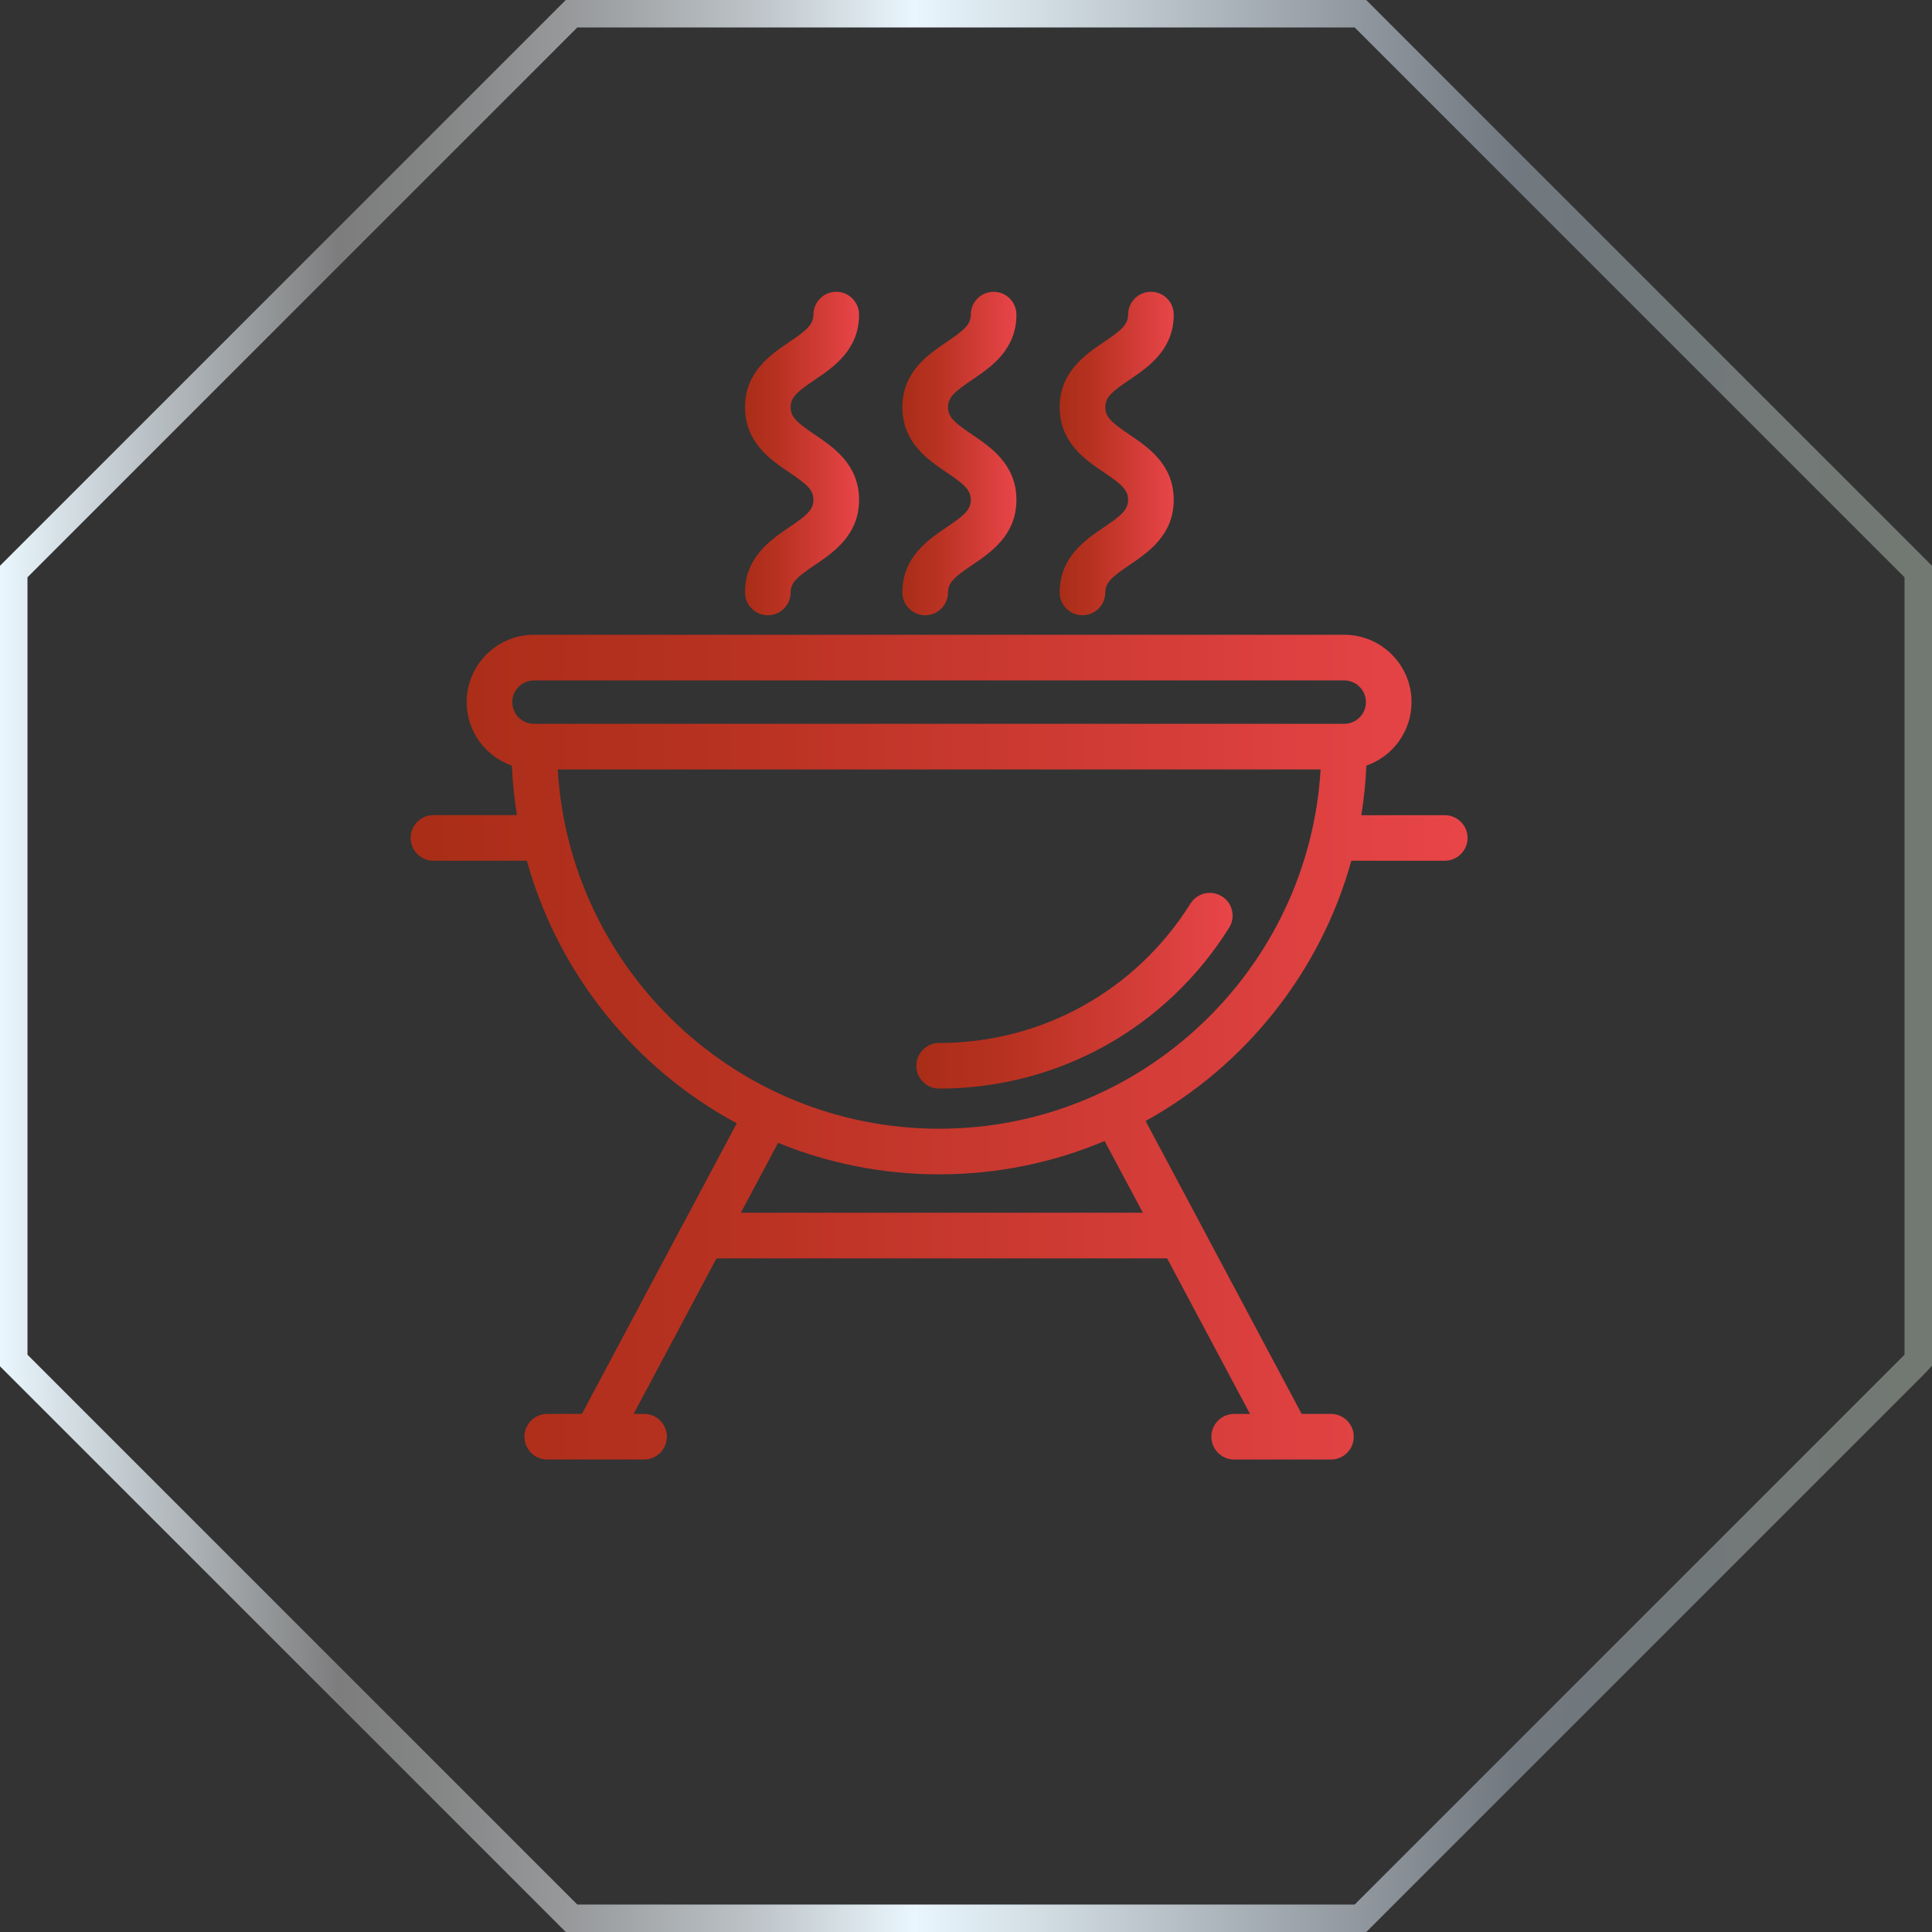
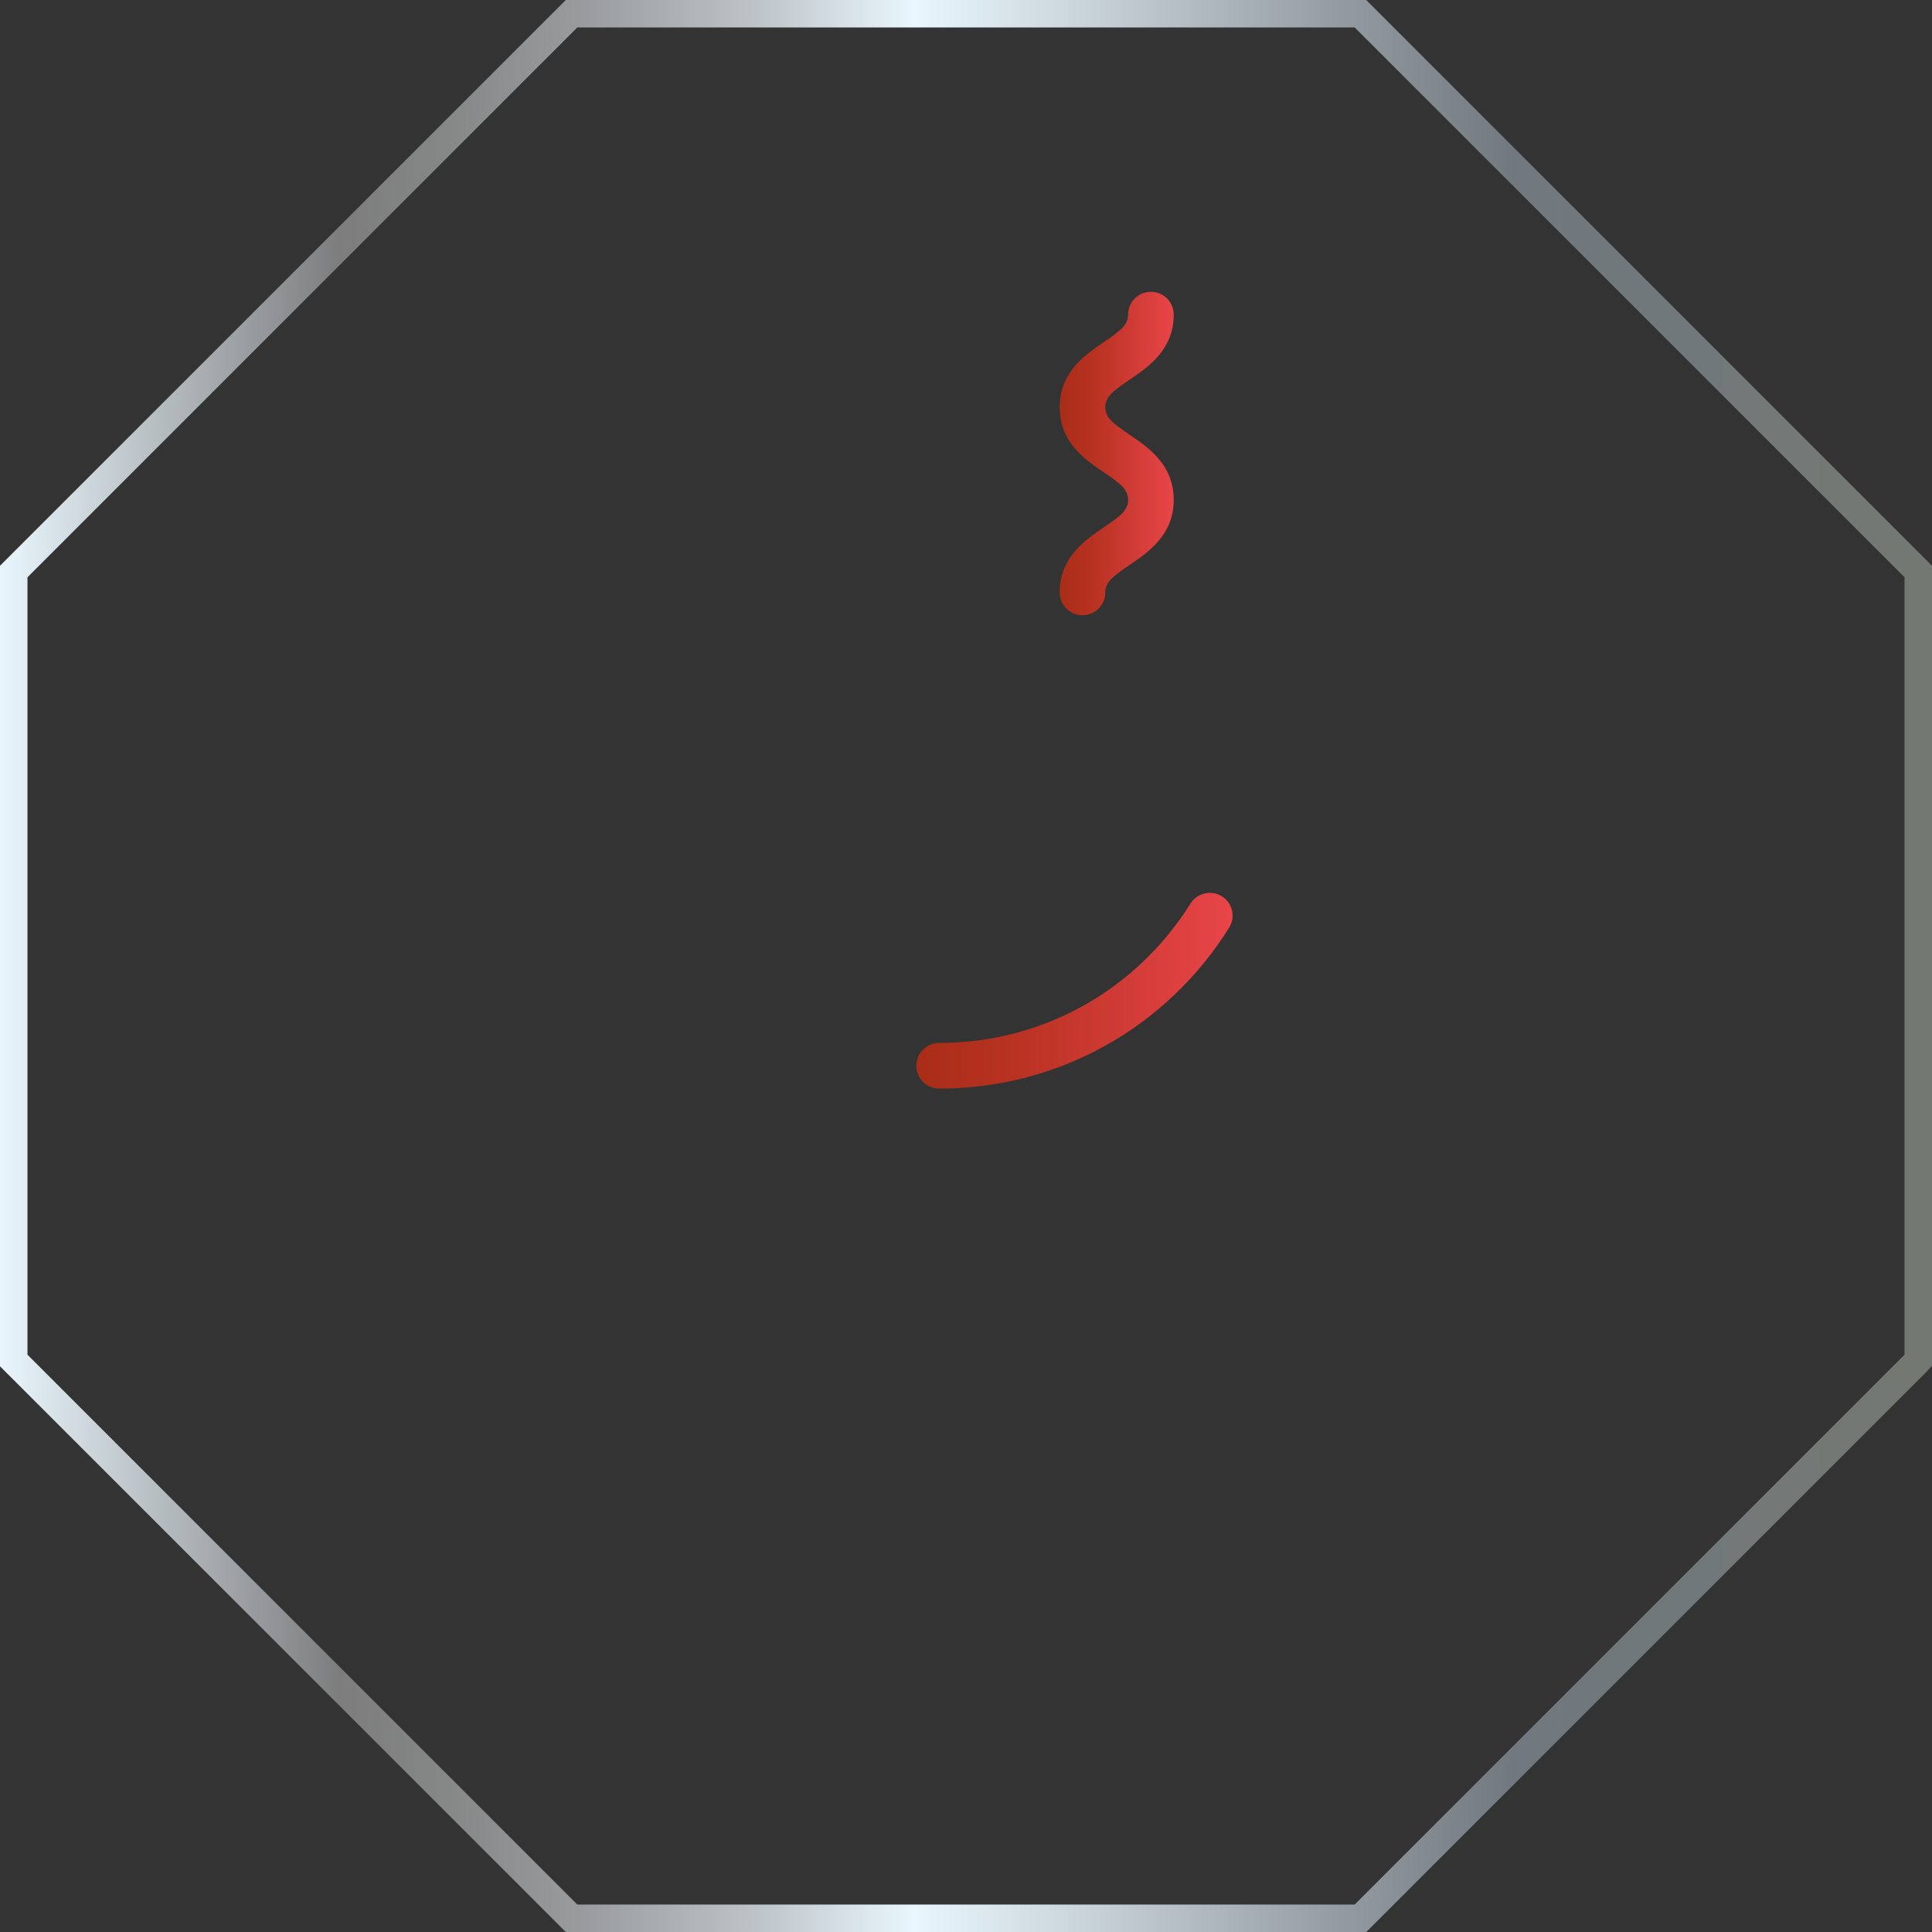
<svg xmlns="http://www.w3.org/2000/svg" version="1.1" x="0px" y="0px" viewBox="0 0 31 31" style="enable-background:new 0 0 31 31;" xml:space="preserve">
  <rect x="0" y="0" width="31" height="31" fill="#333333" stroke="none" />
  <style type="text/css"> .st0{fill:#F0EEEA;} .st1{fill:#112336;} .st2{fill:none;stroke:#FFFFFF;stroke-width:1.231;stroke-miterlimit:10;} .st3{fill:#FFFFFF;} .st4{fill:url(#SVGID_1_);} .st5{fill:url(#SVGID_00000183237524455166525800000009930744857147584175_);} .st6{fill:url(#SVGID_00000078006720866459046820000009389131310364321976_);} .st7{fill:url(#SVGID_00000165952423345043252650000011379645429913739682_);} .st8{fill:url(#SVGID_00000025426059988390413820000007257269145299329195_);} .st9{fill:url(#SVGID_00000153690853227090880140000016297638117487900312_);} .st10{fill:url(#SVGID_00000081640107322360540120000002963971673250386327_);} .st11{fill:url(#SVGID_00000075881748134263764680000005130071120888100256_);} .st12{fill:url(#SVGID_00000125580475028192897120000014555299377787824046_);} .st13{fill:url(#SVGID_00000165208932526349110040000001722870895743161487_);} .st14{fill:url(#SVGID_00000075883169570263621340000016404697787015795079_);} .st15{fill:url(#SVGID_00000052812420546110447730000009128892259254196925_);} .st16{fill:url(#SVGID_00000001625686540850073560000006684900492478421665_);} .st17{fill:url(#SVGID_00000116921854648956960310000000153865349573863834_);} .st18{fill:url(#SVGID_00000071550342668513366490000010589489706682811279_);} .st19{fill:url(#SVGID_00000053511294074942216480000002592311367339926408_);} .st20{fill:url(#SVGID_00000001624693645966727240000013887559251170913980_);} .st21{fill:#1699BC;} .st22{fill:#6DCAF3;} .st23{fill:url(#SVGID_00000021076919531661906300000001174097037782087077_);} .st24{fill:url(#SVGID_00000110471849374919613700000015163193278073925290_);} .st25{fill:#EC617B;} .st26{fill:#AD7DB5;} .st27{fill:url(#SVGID_00000160875564933421526510000010569377939782652807_);} .st28{fill:url(#SVGID_00000077284724508330020460000015776044543573036715_);} .st29{fill:url(#SVGID_00000024719720992536922810000018065368553573615798_);} .st30{fill:url(#SVGID_00000005959465660870657870000008203390626801761923_);} .st31{fill:url(#SVGID_00000137099077835983613690000007057405257860200381_);} .st32{fill:#6765AB;} .st33{fill:#4B4898;} .st34{fill:url(#SVGID_00000119101313904350314920000015491730193217547398_);} .st35{fill:url(#SVGID_00000094600895185546649160000012395499894875969973_);} .st36{fill:#E94E27;} .st37{fill:#F8B835;} .st38{fill:url(#SVGID_00000049192802915381183650000006504931717442999997_);} .st39{fill:url(#SVGID_00000034772300171009486520000013496009771796369567_);} .st40{fill:#2B702F;} .st41{fill:#55AF31;} .st42{fill:url(#SVGID_00000102513676755853094680000015260351622931533735_);} .st43{fill:url(#SVGID_00000103948565063422979000000001410216562094185656_);} .st44{fill:url(#SVGID_00000040533926115340452420000000881629413064122248_);} .st45{fill:#F8AA0A;} .st46{fill:#FDEB6A;} .st47{fill:url(#SVGID_00000052810764844791800680000010576110564033695142_);} .st48{fill:url(#SVGID_00000127752830596984199280000011189044618747418547_);} .st49{fill:#A92D17;} .st50{fill:#E94D4A;} .st51{fill:url(#SVGID_00000116223327387668034350000015714818806078225571_);} .st52{fill:url(#SVGID_00000005237980622298845290000007833190320062129818_);} .st53{fill:url(#SVGID_00000023258009598587211650000012946132861086728597_);} .st54{fill:url(#SVGID_00000024687982032911247090000003585610731180041370_);} .st55{fill:url(#SVGID_00000160188023661983023820000006152864450677708421_);} .st56{fill:url(#SVGID_00000127767081807394441730000001793633889782363535_);} .st57{fill:url(#SVGID_00000177444489398303585280000004449965660250907280_);} .st58{fill:url(#SVGID_00000133505445084177184210000009780049054105271945_);} .st59{fill:url(#SVGID_00000148633827235783777490000013313081733656122292_);} .st60{fill:url(#SVGID_00000022559190179213056380000000985934946933511815_);} .st61{fill:url(#SVGID_00000128479067209887531150000012212103872527654072_);} .st62{fill:url(#SVGID_00000182492031317596432180000014803601458138276790_);} .st63{fill:url(#SVGID_00000165214527805354936910000015261707403975437207_);} .st64{fill:url(#SVGID_00000005236550938330653210000014014392424520675519_);} .st65{fill:url(#SVGID_00000003783972232609953300000017690074331355584682_);} .st66{fill:#D6D7D7;stroke:#826E61;stroke-width:0.251;stroke-miterlimit:10;} .st67{fill:#F2F2F2;stroke:#826E61;stroke-width:0.251;stroke-linecap:square;stroke-miterlimit:10;} .st68{fill:#C3CDA1;stroke:#826E61;stroke-width:0.343;stroke-linecap:round;stroke-linejoin:round;stroke-miterlimit:10;} .st69{fill:#C3CDA1;stroke:#826E61;stroke-width:0.335;stroke-linecap:round;stroke-linejoin:round;stroke-miterlimit:10;} .st70{fill:#C3CDA1;stroke:#826E61;stroke-width:0.369;stroke-linecap:round;stroke-linejoin:round;stroke-miterlimit:10;} .st71{fill:#E6DED8;stroke:#826E61;stroke-width:0.251;stroke-linecap:square;stroke-miterlimit:10;} .st72{fill:#F2E0DF;stroke:#826E61;stroke-width:0.264;stroke-miterlimit:10;} .st73{fill:#C3CDA1;stroke:#826E61;stroke-width:0.264;stroke-linecap:round;stroke-linejoin:round;stroke-miterlimit:10;} .st74{fill:#C3CDA1;stroke:#826E61;stroke-width:0.314;stroke-linecap:round;stroke-linejoin:round;stroke-miterlimit:10;} .st75{fill:#FFFFFF;stroke:#826E61;stroke-width:0.251;stroke-miterlimit:10;} .st76{fill:#A38774;stroke:#826E61;stroke-width:1.024;stroke-miterlimit:10;} .st77{fill:#AD9483;stroke:#826E61;stroke-width:1.024;stroke-miterlimit:10;} .st78{fill:#B7A192;stroke:#826E61;stroke-width:1.024;stroke-miterlimit:10;} .st79{fill:#C1AFA1;stroke:#826E61;stroke-width:1.024;stroke-miterlimit:10;} .st80{fill:#CCBDB2;stroke:#826E61;stroke-width:1.024;stroke-miterlimit:10;} .st81{fill:#D7CBC3;stroke:#826E61;stroke-width:1.024;stroke-miterlimit:10;} .st82{fill:#E2DAD4;stroke:#826E61;stroke-width:1.024;stroke-miterlimit:10;} .st83{fill:#EEEAE6;stroke:#826E61;stroke-width:1.024;stroke-miterlimit:10;} .st84{fill:#FAFAF9;stroke:#826E61;stroke-width:1.024;stroke-miterlimit:10;} .st85{opacity:0.4;} .st86{fill:none;stroke:#575756;stroke-width:1.122;stroke-miterlimit:10;} .st87{fill:none;stroke:#575756;stroke-width:1.122;stroke-miterlimit:10;stroke-dasharray:7.259,7.259;} .st88{fill:none;stroke:#575756;stroke-width:1.122;stroke-miterlimit:10;stroke-dasharray:7.211,7.211;} .st89{fill:none;stroke:#575756;stroke-width:1.122;stroke-miterlimit:10;stroke-dasharray:7.21,7.21;} .st90{fill:none;stroke:#575756;stroke-width:1.122;stroke-miterlimit:10;stroke-dasharray:7.002,7.002;} .st91{fill:none;stroke:#575756;stroke-width:1.122;stroke-miterlimit:10;stroke-dasharray:7.028,7.028;} .st92{fill:none;stroke:#575756;stroke-width:1.122;stroke-miterlimit:10;stroke-dasharray:7.418,7.418;} .st93{fill:none;stroke:#575756;stroke-width:1.122;stroke-miterlimit:10;stroke-dasharray:7.183,7.183;} .st94{fill:none;stroke:#575756;stroke-width:1.122;stroke-miterlimit:10;stroke-dasharray:7.244,7.244;} .st95{fill:none;stroke:#575756;stroke-width:1.122;stroke-miterlimit:10;stroke-dasharray:7.112,7.112;} .st96{fill:none;stroke:#575756;stroke-width:1.122;stroke-miterlimit:10;stroke-dasharray:7.231,7.231;} .st97{fill:none;stroke:#575756;stroke-width:1.122;stroke-miterlimit:10;stroke-dasharray:7.362,7.362;} .st98{fill:none;stroke:#575756;stroke-width:1.122;stroke-miterlimit:10;stroke-dasharray:7.192,7.192;} .st99{fill:none;stroke:#575756;stroke-width:1.122;stroke-miterlimit:10;stroke-dasharray:7.137,7.137;} .st100{fill:none;stroke:#575756;stroke-width:1.122;stroke-miterlimit:10;stroke-dasharray:7.164,7.164;} .st101{fill:none;stroke:#575756;stroke-width:1.122;stroke-miterlimit:10;stroke-dasharray:7.417,7.417;} .st102{fill:none;stroke:#575756;stroke-width:1.122;stroke-miterlimit:10;stroke-dasharray:7.164,7.164;} .st103{fill:none;stroke:#575756;stroke-width:1.122;stroke-miterlimit:10;stroke-dasharray:7.365,7.365;} .st104{fill:none;stroke:#575756;stroke-width:1.122;stroke-miterlimit:10;stroke-dasharray:7.317,7.317;} .st105{fill:none;stroke:#575756;stroke-width:1.122;stroke-miterlimit:10;stroke-dasharray:7.018,7.018;} .st106{fill:none;stroke:#575756;stroke-width:1.122;stroke-miterlimit:10;stroke-dasharray:6.49,6.49;} .st107{fill:none;stroke:#575756;stroke-width:1.122;stroke-miterlimit:10;stroke-dasharray:6.501,6.501;} .st108{fill:none;stroke:#575756;stroke-width:1.122;stroke-miterlimit:10;stroke-dasharray:5.906,5.906;} .st109{fill:none;stroke:#575756;stroke-width:1.122;stroke-miterlimit:10;stroke-dasharray:7.025,7.025;} .st110{fill:none;stroke:#020203;stroke-width:0.895;stroke-miterlimit:10;stroke-dasharray:5.369;} .st111{fill:none;stroke:#575756;stroke-width:1.122;stroke-miterlimit:10;stroke-dasharray:6.764,6.764;} .st112{fill:none;stroke:#575756;stroke-width:1.122;stroke-miterlimit:10;stroke-dasharray:7.334,7.334;} .st113{fill:none;stroke:#575756;stroke-width:1.122;stroke-miterlimit:10;stroke-dasharray:7.08,7.08;} .st114{fill:none;stroke:#575756;stroke-width:1.122;stroke-miterlimit:10;stroke-dasharray:7.19,7.19;} .st115{fill:url(#SVGID_00000005954374941128153160000015744093837249967500_);stroke:#020203;stroke-width:0.895;stroke-miterlimit:10;stroke-dasharray:7.159;} .st116{fill:none;stroke:#020203;stroke-width:0.895;stroke-miterlimit:10;stroke-dasharray:7.159;} .st117{fill:url(#SVGID_00000015331677742555074030000011606904791059546764_);} .st118{fill:url(#SVGID_00000063592943289680657380000015246184510779758775_);} .st119{fill:url(#SVGID_00000068672703740735122000000018201772572263176108_);} .st120{fill:url(#SVGID_00000162341340228801362950000018244842880703236773_);} .st121{fill:url(#SVGID_00000020375593400225895300000009534618743106971045_);} .st122{fill:url(#SVGID_00000052789225343201120430000017294097837240809874_);} .st123{fill:url(#SVGID_00000103952265242130164850000012548339587985669527_);} .st124{fill:url(#SVGID_00000013912761241553315130000011778378079094435741_);} .st125{fill:url(#SVGID_00000020392876279071729850000003531018211863006642_);} .st126{fill:url(#SVGID_00000111898723502286893970000017864025459769104014_);} .st127{fill:url(#SVGID_00000100342228803886200630000012478619873908248491_);} .st128{fill:url(#SVGID_00000130605878886873811810000000921805991748667323_);} .st129{fill:url(#SVGID_00000144314684604327223390000002567762542902822299_);} .st130{fill:url(#SVGID_00000126308528525138130650000017868238298112570277_);} .st131{fill:url(#SVGID_00000145054688707592944000000003458787275244356741_);} .st132{fill:url(#SVGID_00000065054974156171417980000001608836729908748214_);} .st133{fill:url(#SVGID_00000067918055861024123180000001661029872253831596_);} .st134{fill:url(#SVGID_00000013190283542591394730000013578215525084826043_);} .st135{fill:url(#SVGID_00000124840554118813720090000009448046505770193324_);} .st136{fill:url(#SVGID_00000013158845749107491220000000058089323056646295_);} .st137{fill:url(#SVGID_00000150811187520773837880000016404268048809866941_);} .st138{fill:url(#SVGID_00000109028747071619281740000013446361835098781062_);} .st139{fill:url(#SVGID_00000032629237673300492820000001830838632628700078_);} .st140{fill:url(#SVGID_00000033364614506144626880000010332242166686160520_);} .st141{fill:url(#SVGID_00000088815927309614672080000011488203728094048389_);} .st142{fill:url(#SVGID_00000091714090599081096190000000693812083976640132_);} .st143{fill:none;stroke:url(#SVGID_00000020363754186566214670000005788506563407991953_);stroke-miterlimit:10;} .st144{fill:none;stroke:url(#SVGID_00000144330907499968249960000000902846645558543281_);stroke-miterlimit:10;} .st145{fill:#0F2335;} .st146{fill:url(#SVGID_00000173882542084386479140000014889563643181837227_);} .st147{fill:url(#SVGID_00000102530940614933912290000012325855877138091924_);} .st148{fill:url(#SVGID_00000116934876243359953000000006781777677171008666_);} .st149{fill:url(#SVGID_00000173858388961912607730000012179849678886787757_);} .st150{fill:url(#Shape_00000125596972274300150980000011473922292890996618_);} .st151{fill:url(#Shape_00000066485159422670264770000010427780643921915537_);} .st152{fill:url(#Shape_00000112631905580734356190000009220558489638028458_);} .st153{fill:url(#SVGID_00000145045245579523423010000008594798660412166798_);} .st154{fill:url(#SVGID_00000165221116895588085530000017311953304486870451_);} .st155{fill:url(#SVGID_00000059992148177238818450000010931316949358044067_);} .st156{fill:url(#SVGID_00000054230086782893891320000011114430095356701628_);} .st157{fill:url(#SVGID_00000000211890079214091510000002303113081057752725_);} .st158{fill:url(#SVGID_00000179609505438000004420000010973666795013362876_);} .st159{fill:url(#SVGID_00000121982481236790324110000014064785989467625918_);} .st160{fill:url(#SVGID_00000067201596144999829160000009263898056761360009_);} .st161{fill:url(#SVGID_00000069369297293177480970000014881020702276125089_);} .st162{fill:url(#SVGID_00000169546016542144302820000011940229911335905969_);} .st163{fill:url(#SVGID_00000119804535151345944450000010814936473017908618_);} .st164{fill:url(#SVGID_00000147917299408160631940000003872043625634166669_);} .st165{fill:url(#SVGID_00000150812763770904657900000006021527074175989656_);} .st166{fill:url(#SVGID_00000182506107391074370800000011260266081313141379_);} .st167{fill:url(#SVGID_00000098910996007413649650000013408377167298732722_);} .st168{fill:url(#SVGID_00000028324315853123462310000011754281102225009289_);} .st169{fill:url(#SVGID_00000006688744711276935210000006857036507432017048_);} .st170{fill:url(#SVGID_00000038387014400692915030000015602545545837627571_);} .st171{fill:url(#SVGID_00000137094773801887682240000016679573912080914586_);} .st172{fill:url(#SVGID_00000122700089743599174860000000863356293322274699_);} .st173{fill:url(#SVGID_00000119802975734986716340000017564217573358331296_);} .st174{fill:url(#SVGID_00000019657413474105236380000002874602051097610121_);} .st175{fill:url(#SVGID_00000053518438198984599520000011292769571529208728_);} .st176{fill:url(#SVGID_00000036237500356091609130000017522871688831794314_);} .st177{fill:url(#SVGID_00000090277991826839615230000012774258579474917512_);} .st178{fill:url(#SVGID_00000124851968869566904030000006725594761819354788_);} .st179{fill:url(#SVGID_00000052810798229479819420000004604692685845579159_);} .st180{fill:url(#SVGID_00000174572361848763884800000001767368572301013380_);} .st181{fill:url(#SVGID_00000013180679704833293000000009180135575544303264_);} .st182{fill:url(#SVGID_00000180344874273148583190000018109142358583533732_);} .st183{fill:url(#Shape_00000132801554524503772370000003689914400849354914_);} .st184{fill:url(#Shape_00000158007499951599686460000007134212344189307013_);} .st185{fill:url(#Shape_00000109722042122412931220000002453954966150185865_);} .st186{fill:url(#SVGID_00000084500832552561679940000001442648124028752537_);} .st187{fill:url(#Shape_00000168828648760083536780000016686973552333761190_);} .st188{fill:url(#Shape_00000083073193431063577280000008484347832751704480_);} .st189{fill:url(#Shape_00000057854740296168450240000013684283087382080645_);} .st190{fill:url(#SVGID_00000103980514821999922780000010972214945631187373_);} .st191{fill:url(#Shape_00000014617146819846172900000009630054243183360429_);} .st192{fill:url(#Shape_00000147216587300421186140000000337779908063686792_);} .st193{fill:url(#Shape_00000141416651185098962150000003517419084793249471_);} .st194{fill:url(#SVGID_00000070114093038649121390000002908172147167548552_);} .st195{fill:url(#Shape_00000167382876565281388890000007838965447377976229_);} .st196{fill:url(#Shape_00000016066443254712677470000000613843357528317601_);} .st197{fill:url(#Shape_00000170264738344037477030000005164591566646175378_);} .st198{fill:url(#SVGID_00000039131490162224825660000013739784228179239595_);} .st199{fill:url(#SVGID_00000054947703626751387800000006950240602677144214_);} .st200{fill:url(#SVGID_00000093872217472312624460000003051455344829263235_);} .st201{fill:url(#SVGID_00000151527530106858155120000009937699339415776151_);} .st202{fill:url(#SVGID_00000102531932091457961330000004493369524328160428_);} .st203{fill:url(#SVGID_00000077291288244037437790000010217042061661421484_);} .st204{fill:url(#SVGID_00000032650175581129119990000008883543342585394603_);} .st205{fill:url(#SVGID_00000083054868902330915520000004663597658931090306_);} .st206{fill:url(#SVGID_00000011013229208982118180000002041300907160562837_);} .st207{fill:url(#SVGID_00000023967635615560024220000014016166718171198904_);} .st208{fill:url(#SVGID_00000087411742765138345170000010350229166460243084_);} .st209{fill:url(#SVGID_00000136395273666274673180000008555258032626200736_);} .st210{fill:url(#SVGID_00000120525856377063419490000001366325848017304987_);} .st211{fill:url(#SVGID_00000143614327730570303370000010446677968798195363_);} .st212{fill:url(#SVGID_00000036234788220625414300000009242132920199803031_);} .st213{fill:url(#SVGID_00000163765349614623037500000006277392920911436440_);} .st214{fill:url(#SVGID_00000067922720834075547760000008185767236702903691_);} .st215{fill:url(#SVGID_00000029025090703046552780000014279087025862463641_);} .st216{fill:url(#SVGID_00000027571003838707048250000014221641337265847684_);} .st217{fill:url(#SVGID_00000003074469783383925430000017008107454461315470_);} .st218{fill:url(#SVGID_00000003067826108930390560000009094654017609693337_);} .st219{fill:url(#SVGID_00000024710865201137260890000009466912861821785273_);} .st220{fill:url(#SVGID_00000028313916073616875170000000438786007672650389_);} .st221{fill:url(#SVGID_00000029016603683836496180000000482349673561228707_);} .st222{fill:url(#SVGID_00000062172535694718653140000000780019952227985082_);} .st223{fill:url(#SVGID_00000042010666848081462050000012824324173031987622_);} .st224{fill:url(#SVGID_00000078043442589948065250000004946331229793581978_);} .st225{fill:url(#SVGID_00000042699287583434806720000000574231509723679898_);} .st226{fill:url(#SVGID_00000163043581268655704950000008512338101947831981_);} .st227{fill:url(#SVGID_00000132069756966290886590000009597757305979397026_);} .st228{fill:url(#SVGID_00000118374255143413003900000016485779046347102895_);} .st229{fill:url(#SVGID_00000147915698962868613900000010117528477806846593_);} .st230{fill:url(#SVGID_00000056410483959238759960000001289117898275636102_);} .st231{fill:url(#SVGID_00000064331506914428665900000004419825220987447199_);} .st232{fill:url(#SVGID_00000101061126797181851240000007583709342543984298_);} .st233{fill:url(#SVGID_00000003815084400814183830000005344694899546897284_);} .st234{fill:url(#SVGID_00000126281994667559860870000004292737378855880118_);} .st235{fill:url(#SVGID_00000080175245649370116960000011846676374733345929_);} .st236{fill:url(#SVGID_00000144317892966461622660000008520959752208043198_);} .st237{fill:url(#SVGID_00000129887977342562623020000012576143655513585045_);} .st238{fill:url(#SVGID_00000177481277018873105300000009390992067156651149_);} .st239{fill:url(#SVGID_00000177444777881077690910000001451200472038176649_);} .st240{fill:url(#SVGID_00000119116630575025808740000004527998836522621342_);} .st241{fill:url(#SVGID_00000179615367100178695460000007217990784676217228_);} .st242{fill:url(#SVGID_00000146460407594397367760000009934767436403642496_);} .st243{fill:url(#SVGID_00000095322466336751633260000002741087624344496526_);} .st244{fill:url(#SVGID_00000139993619490390645400000005215565963673585029_);} .st245{fill:url(#SVGID_00000075153884336560847890000017300622702258595007_);} .st246{fill:url(#SVGID_00000111899571931936565190000001508359395537966252_);} .st247{fill:url(#SVGID_00000071523192071940074270000011234864463909779372_);} .st248{fill:url(#SVGID_00000141440367572535163000000008086655458363747733_);} .st249{fill:url(#SVGID_00000054980963337875711510000007602379136465281429_);} .st250{fill:url(#SVGID_00000039855410510687175180000015562352988317062832_);} .st251{fill:url(#SVGID_00000163059543475925025890000010587338322614739624_);} .st252{fill:url(#SVGID_00000050644471763414378940000009835473069234808712_);} .st253{fill:url(#SVGID_00000163792567358538092190000005223983429639135671_);} .st254{fill:url(#SVGID_00000019674054420526656970000003009552530300769452_);} .st255{fill:url(#SVGID_00000021839538664186493140000016280816116288366979_);} .st256{fill:url(#SVGID_00000050639786293629856120000000127161178808360578_);} .st257{fill:url(#SVGID_00000022530067423971192790000005639570365455501969_);} .st258{fill:url(#SVGID_00000051371680583773970000000007037523082803304371_);} .st259{fill:url(#SVGID_00000169538088994786812660000003453687275413459369_);} .st260{fill:url(#SVGID_00000057120548271969517480000009544646994323713162_);} .st261{fill:url(#SVGID_00000016054006832257966550000012019828249664734132_);} .st262{fill:url(#SVGID_00000150060315009555767320000017035182811979359660_);} .st263{fill:url(#SVGID_00000007390484555002054780000009887741412292878270_);} .st264{fill:url(#SVGID_00000021822722759417799690000012344634202123042460_);} .st265{fill:url(#Shape_00000016035663160967970010000006417739710979612045_);} .st266{fill:url(#Shape_00000100366144332638399560000007942186665998490296_);} .st267{fill:url(#Shape_00000075152605691880363700000002344148504915968145_);} .st268{fill:url(#SVGID_00000137097898461924359370000006862088591517643932_);} .st269{fill:url(#SVGID_00000003798557898945479470000015683902936460086711_);} .st270{fill:url(#SVGID_00000124160016237027252320000011229763471931062427_);} .st271{fill:url(#SVGID_00000076573835295960193620000015414605384230088374_);} .st272{fill:url(#SVGID_00000078012098499161433820000013759971488623567749_);} .st273{fill:url(#SVGID_00000140730604502259930590000007908307964895829671_);} .st274{fill:url(#SVGID_00000018215728124044931830000009489420463141462412_);} .st275{fill:url(#SVGID_00000178204204814054792880000018088894786552647854_);} .st276{fill:url(#SVGID_00000178205953149276707300000011242901967197325464_);} .st277{fill:url(#SVGID_00000137120435421227130320000011684896691540177598_);} .st278{fill:url(#SVGID_00000049906966390341158740000007993111963014625681_);} .st279{fill:url(#SVGID_00000087377059702413226760000013837166657949280897_);} .st280{fill:url(#SVGID_00000020400802050069398870000005110591173013249674_);} .st281{fill:url(#SVGID_00000156565185480455201310000006453388218269486999_);} .st282{fill:url(#SVGID_00000055673611862310681820000003573598192924222098_);} .st283{fill:url(#SVGID_00000064328114554729498150000007780958305115764869_);} .st284{fill:url(#SVGID_00000041983626959150473080000010987272190069399691_);} .st285{fill:url(#SVGID_00000044874728929496670170000013846286235792505247_);} .st286{fill:url(#SVGID_00000036235693035067217790000010256946459364753046_);} .st287{fill:url(#SVGID_00000042702214631208275240000000126965848812515770_);} .st288{fill:url(#SVGID_00000083789178333851926500000007241809560297290171_);} .st289{fill:url(#SVGID_00000073707599726764268900000010113415492916107685_);} .st290{fill:url(#SVGID_00000094577352808262945460000012587211939683801236_);} .st291{fill:url(#SVGID_00000150790276963822405360000014215305709563706039_);} .st292{fill:url(#SVGID_00000034051624769240810980000010933384817166756772_);} .st293{fill:url(#SVGID_00000162328357409503097810000007652189445426419625_);} .st294{fill:url(#SVGID_00000065762806067592816600000010438239745970904469_);} .st295{fill:url(#SVGID_00000093882086280731070820000012363545431390864278_);} .st296{fill:url(#SVGID_00000036944796423845976200000004485904364749051304_);} .st297{fill:url(#SVGID_00000109740244849224840260000006786185212702474902_);} .st298{fill:url(#SVGID_00000048499849822138568470000013275123113935166395_);} .st299{fill:url(#Shape_00000045594973690890775710000018088114788863428536_);} .st300{fill:url(#Shape_00000128487136156027090260000014944570554332764055_);} .st301{fill:url(#Shape_00000000901979032945420400000014687038779269072800_);} .st302{fill:url(#SVGID_00000127024997612830848470000011728533814815166365_);} .st303{fill:url(#SVGID_00000151531806135495572260000016997157334161493172_);} .st304{fill:url(#SVGID_00000039827658138788879310000008667663161071253895_);} .st305{fill:url(#SVGID_00000076581363185030390140000005480639986747509388_);} .st306{fill:url(#SVGID_00000026843340508636941450000013987469377027573157_);} .st307{fill:url(#SVGID_00000036214037384650382610000004558162235677498253_);} .st308{fill:url(#SVGID_00000036942378834652862980000006829500561224602498_);} .st309{fill:url(#SVGID_00000055692747127940107040000013063847186050435248_);} .st310{fill:url(#SVGID_00000013167691540428306350000005182079418953363613_);} .st311{fill:url(#SVGID_00000059292822730528800750000008998991900161463189_);} .st312{fill:url(#SVGID_00000002346178189756483560000016677108408438204844_);} .st313{fill:url(#SVGID_00000066517031968451398840000008135070008057211577_);} .st314{fill:url(#SVGID_00000090277848226521587100000013386503620746237089_);} .st315{fill:url(#SVGID_00000030449107968611698460000001911983666366839742_);} .st316{fill:url(#SVGID_00000088846340109686960510000005048292921527164344_);} .st317{fill:url(#SVGID_00000157280060500330622710000008104216365398596501_);} .st318{fill:url(#SVGID_00000121240282313712349920000017655221079098819734_);} .st319{fill:url(#SVGID_00000024708759787921005320000004927450951099325102_);} .st320{fill:url(#SVGID_00000086651447197113301530000017672560813905854379_);} .st321{fill:url(#SVGID_00000168092909273816008590000009079486735236914365_);} .st322{fill:url(#SVGID_00000124147309254457582620000009150832832690120849_);} .st323{fill:url(#SVGID_00000142892182720001074810000009099729402953757064_);} .st324{fill:url(#SVGID_00000137093662208332465280000010637356926702684548_);} .st325{fill:url(#SVGID_00000114064857898019053100000013705510580579335813_);} .st326{fill:url(#SVGID_00000134228359810559436000000005012312296978654882_);} .st327{fill:url(#SVGID_00000176008823084387595640000011091778261569831826_);} .st328{fill:url(#SVGID_00000111876775285513389560000015578003563763844271_);} </style>
  <g id="Слой_1">
    <g>
      <g>
        <linearGradient id="SVGID_1_" gradientUnits="userSpaceOnUse" x1="0" y1="15.5" x2="31" y2="15.5">
          <stop offset="5.000000e-08" style="stop-color:#E9F6FD" />
          <stop offset="0.175" style="stop-color:#7D7D7E" />
          <stop offset="0.224" style="stop-color:#848585" />
          <stop offset="0.298" style="stop-color:#989A9C" />
          <stop offset="0.386" style="stop-color:#BBC1C5" />
          <stop offset="0.473" style="stop-color:#E9F6FD" />
          <stop offset="0.547" style="stop-color:#CFD9E0" />
          <stop offset="0.699" style="stop-color:#9299A0" />
          <stop offset="0.784" style="stop-color:#71787F" />
          <stop offset="1" style="stop-color:#727972" />
        </linearGradient>
        <path class="st4" d="M21.922,0H9.078L0,9.078v12.845L9.078,31h12.845l8.963-8.963L31,21.914V9.078L21.922,0z M30.559,21.737 l-8.822,8.822H9.263l-8.822-8.822V9.263l8.822-8.822h12.474l8.822,8.822V21.737z" />
      </g>
      <g>
        <linearGradient id="SVGID_00000150789776697104805500000017749348109245809562_" gradientUnits="userSpaceOnUse" x1="11.955" y1="7.278" x2="13.784" y2="7.278">
          <stop offset="0" style="stop-color:#A92D17" />
          <stop offset="0.311" style="stop-color:#B93222" />
          <stop offset="0.966" style="stop-color:#E64447" />
          <stop offset="1" style="stop-color:#E94549" />
        </linearGradient>
-         <path style="fill:url(#SVGID_00000150789776697104805500000017749348109245809562_);" d="M12.664,8.46 c-0.299,0.203-0.71,0.48-0.71,1.046c0,0.202,0.164,0.366,0.366,0.366s0.366-0.164,0.366-0.366c0-0.161,0.112-0.253,0.388-0.44 c0.3-0.203,0.71-0.48,0.71-1.046s-0.41-0.843-0.71-1.046c-0.276-0.187-0.388-0.278-0.388-0.44s0.112-0.253,0.388-0.44 c0.3-0.203,0.71-0.48,0.71-1.046c0-0.202-0.164-0.366-0.366-0.366c-0.202,0-0.366,0.164-0.366,0.366 c0,0.161-0.112,0.253-0.388,0.44c-0.299,0.203-0.71,0.48-0.71,1.046s0.41,0.843,0.71,1.046c0.276,0.187,0.388,0.278,0.388,0.44 C13.052,8.182,12.94,8.274,12.664,8.46z" />
        <linearGradient id="SVGID_00000178162497255288223240000012841100367923237807_" gradientUnits="userSpaceOnUse" x1="14.479" y1="7.278" x2="16.309" y2="7.278">
          <stop offset="0" style="stop-color:#A92D17" />
          <stop offset="0.311" style="stop-color:#B93222" />
          <stop offset="0.966" style="stop-color:#E64447" />
          <stop offset="1" style="stop-color:#E94549" />
        </linearGradient>
-         <path style="fill:url(#SVGID_00000178162497255288223240000012841100367923237807_);" d="M15.189,8.46 c-0.299,0.203-0.71,0.48-0.71,1.046c0,0.202,0.164,0.366,0.366,0.366c0.202,0,0.366-0.164,0.366-0.366 c0-0.161,0.112-0.253,0.388-0.44c0.3-0.203,0.71-0.48,0.71-1.046s-0.41-0.843-0.71-1.046c-0.276-0.187-0.388-0.278-0.388-0.44 s0.112-0.253,0.388-0.44c0.3-0.203,0.71-0.48,0.71-1.046c0-0.202-0.164-0.366-0.366-0.366c-0.202,0-0.366,0.164-0.366,0.366 c0,0.161-0.112,0.253-0.388,0.44c-0.3,0.203-0.71,0.48-0.71,1.046c0,0.566,0.41,0.843,0.71,1.046 c0.276,0.187,0.388,0.279,0.388,0.44C15.577,8.182,15.465,8.274,15.189,8.46z" />
        <linearGradient id="SVGID_00000067215523470112933250000013405398791111878079_" gradientUnits="userSpaceOnUse" x1="17.004" y1="7.278" x2="18.833" y2="7.278">
          <stop offset="0" style="stop-color:#A92D17" />
          <stop offset="0.311" style="stop-color:#B93222" />
          <stop offset="0.966" style="stop-color:#E64447" />
          <stop offset="1" style="stop-color:#E94549" />
        </linearGradient>
        <path style="fill:url(#SVGID_00000067215523470112933250000013405398791111878079_);" d="M17.713,8.46 c-0.299,0.203-0.71,0.48-0.71,1.046c0,0.202,0.164,0.366,0.366,0.366s0.366-0.164,0.366-0.366c0-0.161,0.112-0.253,0.388-0.44 c0.299-0.203,0.71-0.48,0.71-1.046s-0.41-0.843-0.71-1.046c-0.276-0.187-0.388-0.278-0.388-0.44s0.112-0.253,0.388-0.44 c0.299-0.203,0.71-0.48,0.71-1.046c0-0.202-0.164-0.366-0.366-0.366c-0.202,0-0.366,0.164-0.366,0.366 c0,0.161-0.112,0.253-0.388,0.44c-0.299,0.203-0.71,0.48-0.71,1.046s0.41,0.843,0.71,1.046c0.276,0.187,0.388,0.278,0.388,0.44 C18.101,8.182,17.989,8.274,17.713,8.46z" />
        <linearGradient id="SVGID_00000044877763415608509400000004233318731643053241_" gradientUnits="userSpaceOnUse" x1="6.59" y1="16.803" x2="23.548" y2="16.803">
          <stop offset="0" style="stop-color:#A92D17" />
          <stop offset="0.311" style="stop-color:#B93222" />
          <stop offset="0.966" style="stop-color:#E64447" />
          <stop offset="1" style="stop-color:#E94549" />
        </linearGradient>
-         <path style="fill:url(#SVGID_00000044877763415608509400000004233318731643053241_);" d="M23.182,13.08h-1.339 c0.042-0.26,0.07-0.525,0.081-0.795c0.422-0.147,0.725-0.549,0.725-1.02c0-0.596-0.485-1.08-1.08-1.08H8.568 c-0.596,0-1.08,0.485-1.08,1.08c0,0.471,0.303,0.873,0.725,1.02c0.012,0.269,0.039,0.534,0.081,0.794H6.955 c-0.202,0-0.366,0.164-0.366,0.366c0,0.202,0.164,0.366,0.366,0.366h1.499c0.504,1.818,1.739,3.335,3.368,4.213l-0.866,1.625 c-0.001,0.001-0.001,0.002-0.002,0.003l-1.617,3.035H8.781c-0.202,0-0.366,0.164-0.366,0.366c0,0.202,0.164,0.366,0.366,0.366 h1.553c0.202,0,0.366-0.164,0.366-0.366c0-0.202-0.164-0.366-0.366-0.366h-0.167l1.33-2.496h7.23l1.33,2.496h-0.254 c-0.202,0-0.366,0.164-0.366,0.366c0,0.202,0.164,0.366,0.366,0.366h1.553c0.202,0,0.366-0.164,0.366-0.366 c0-0.202-0.164-0.366-0.366-0.366h-0.47l-1.617-3.035c0-0.001-0.001-0.002-0.001-0.003l-0.886-1.662 c1.595-0.883,2.804-2.384,3.301-4.176h1.499c0.202,0,0.366-0.164,0.366-0.366C23.548,13.244,23.384,13.08,23.182,13.08z M11.887,19.46l0.598-1.122c0.798,0.325,1.67,0.505,2.584,0.505c0.941,0,1.838-0.19,2.655-0.535l0.614,1.151H11.887z M15.069,18.111c-3.258,0-5.931-2.554-6.12-5.765h12.241C20.999,15.557,18.327,18.111,15.069,18.111z M21.569,11.614H8.568 c-0.192,0-0.348-0.156-0.348-0.348c0-0.192,0.156-0.348,0.348-0.348h13.001c0.192,0,0.348,0.156,0.348,0.348 C21.918,11.458,21.761,11.614,21.569,11.614z" />
        <linearGradient id="SVGID_00000054979758693256430490000014008075965869072560_" gradientUnits="userSpaceOnUse" x1="14.703" y1="15.897" x2="19.777" y2="15.897">
          <stop offset="0" style="stop-color:#A92D17" />
          <stop offset="0.311" style="stop-color:#B93222" />
          <stop offset="0.966" style="stop-color:#E64447" />
          <stop offset="1" style="stop-color:#E94549" />
        </linearGradient>
        <path style="fill:url(#SVGID_00000054979758693256430490000014008075965869072560_);" d="M15.069,17.467 c1.901,0,3.64-0.965,4.653-2.581c0.107-0.171,0.056-0.397-0.116-0.504c-0.171-0.107-0.397-0.055-0.504,0.116 c-0.878,1.401-2.386,2.237-4.033,2.237c-0.202,0-0.366,0.164-0.366,0.366C14.703,17.303,14.867,17.467,15.069,17.467z" />
      </g>
    </g>
  </g>
  <g id="Слой_2"> </g>
</svg>